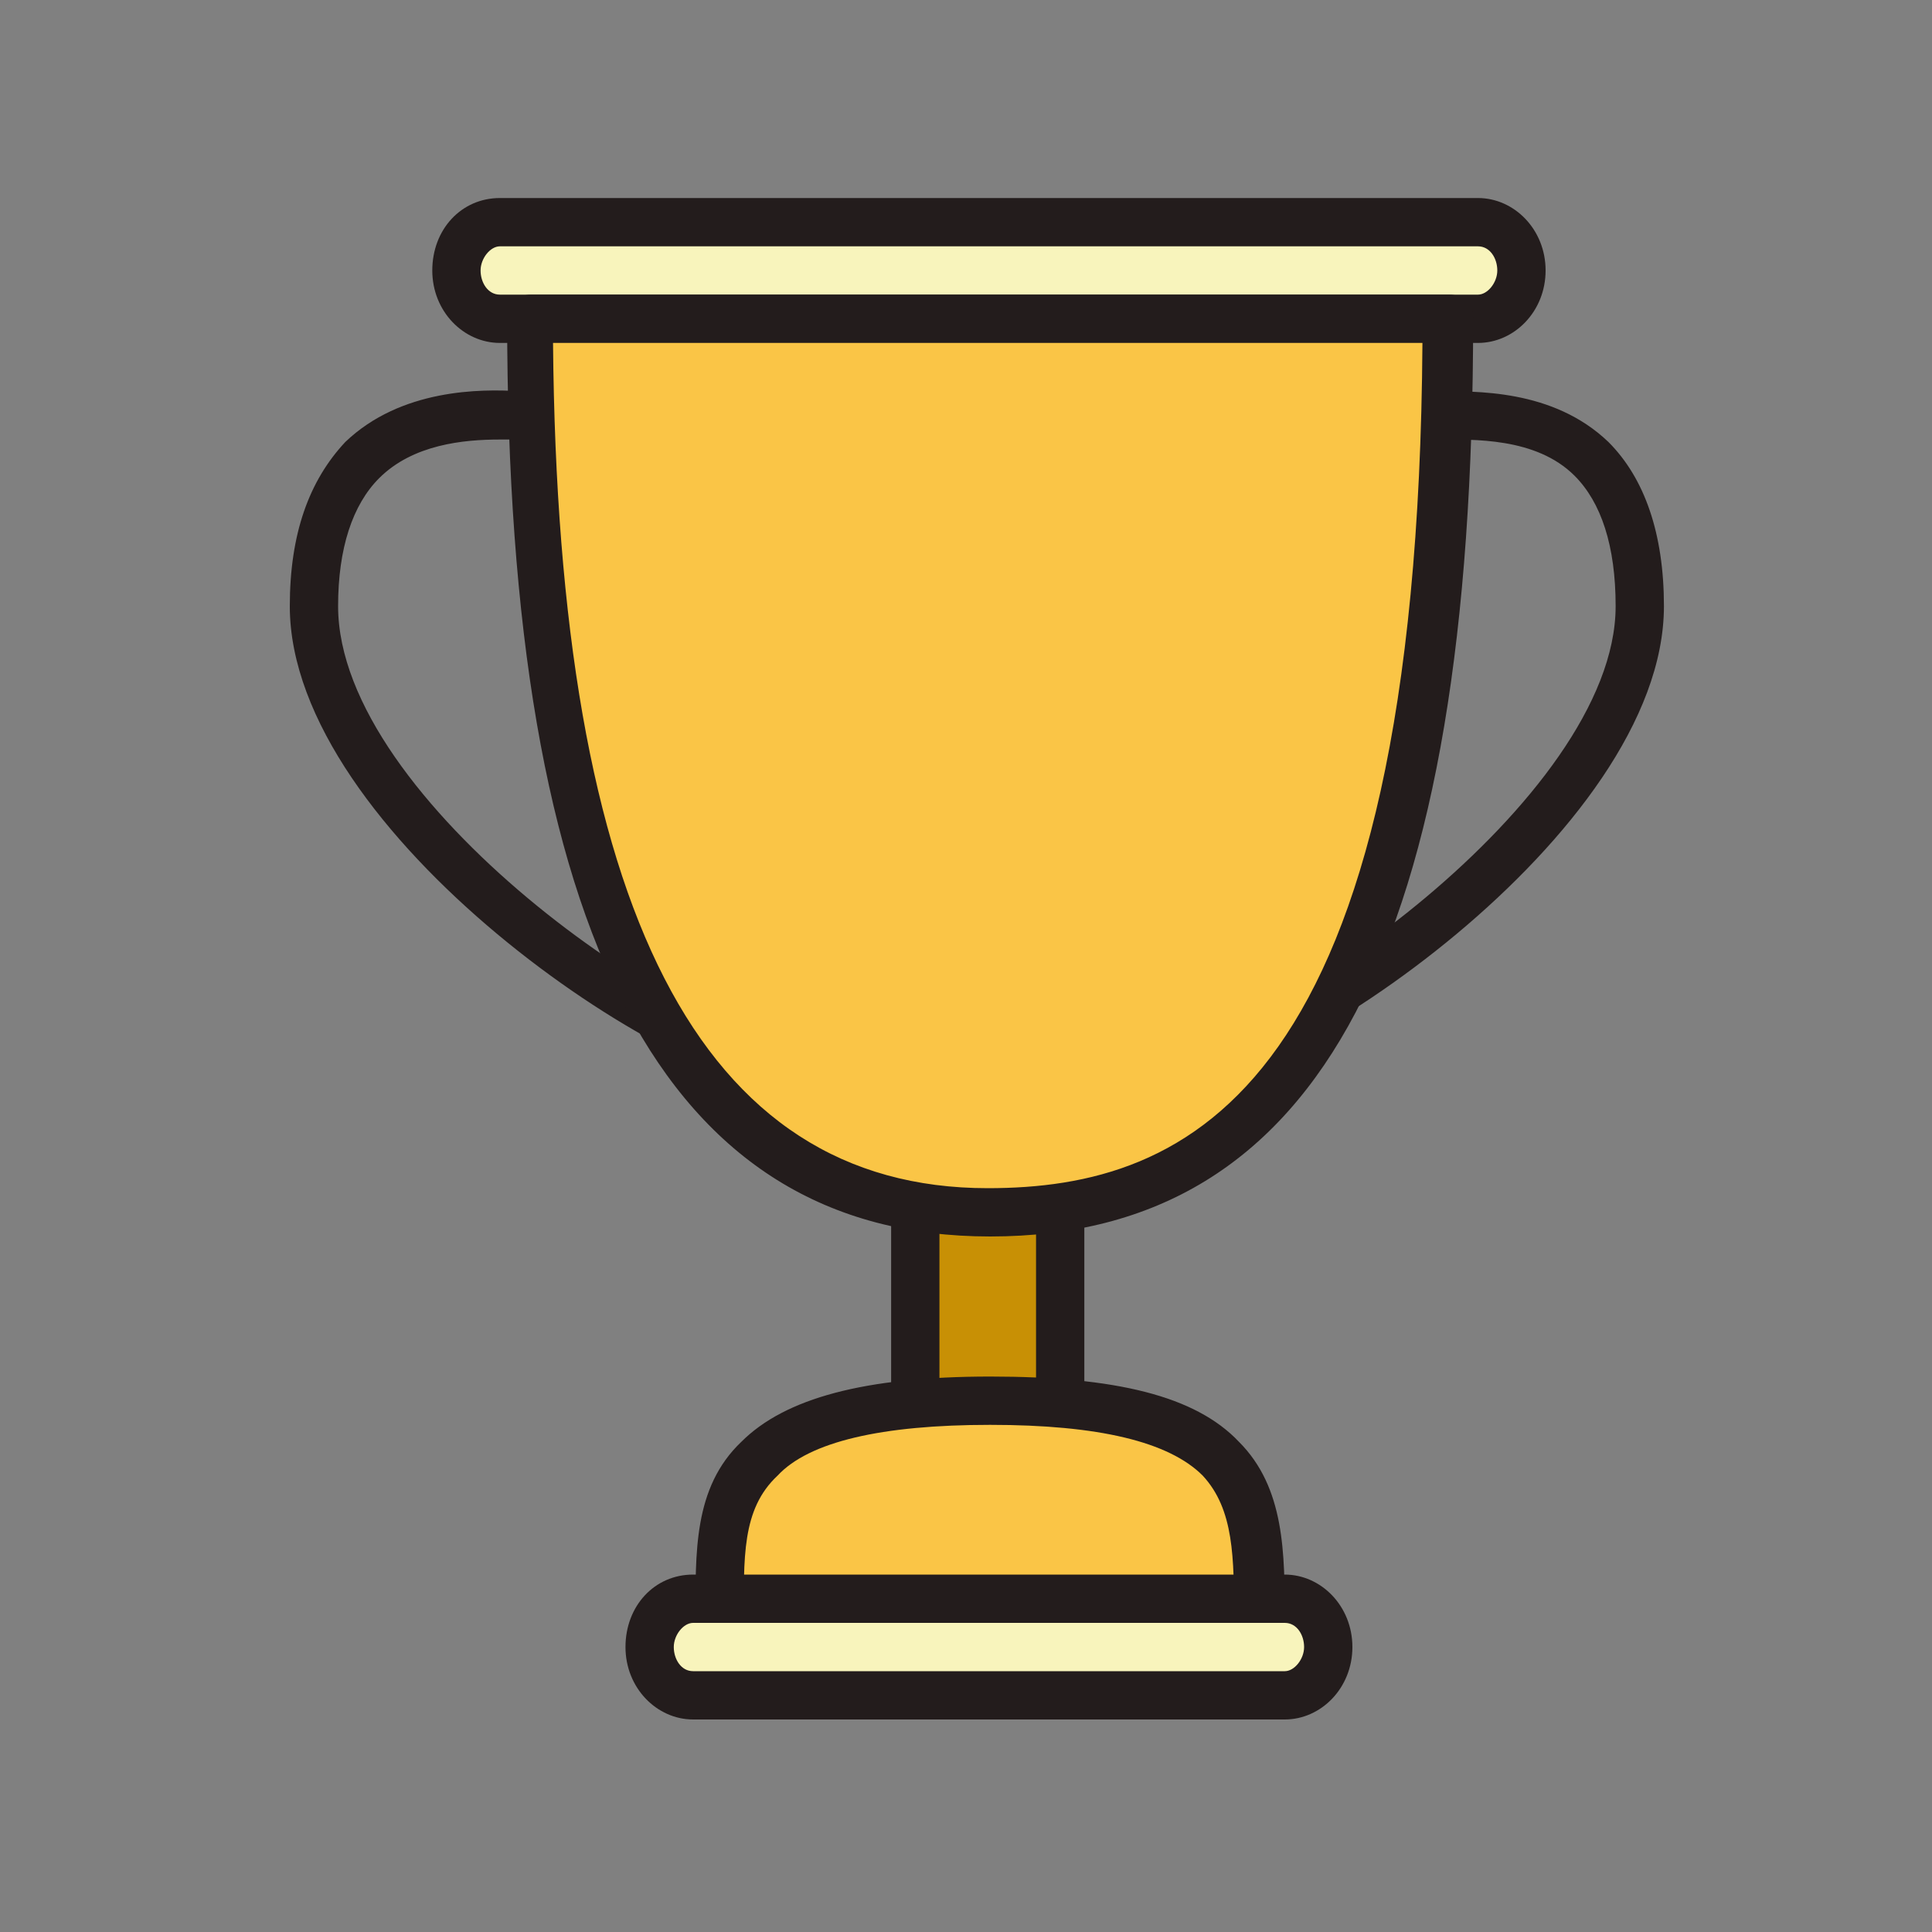
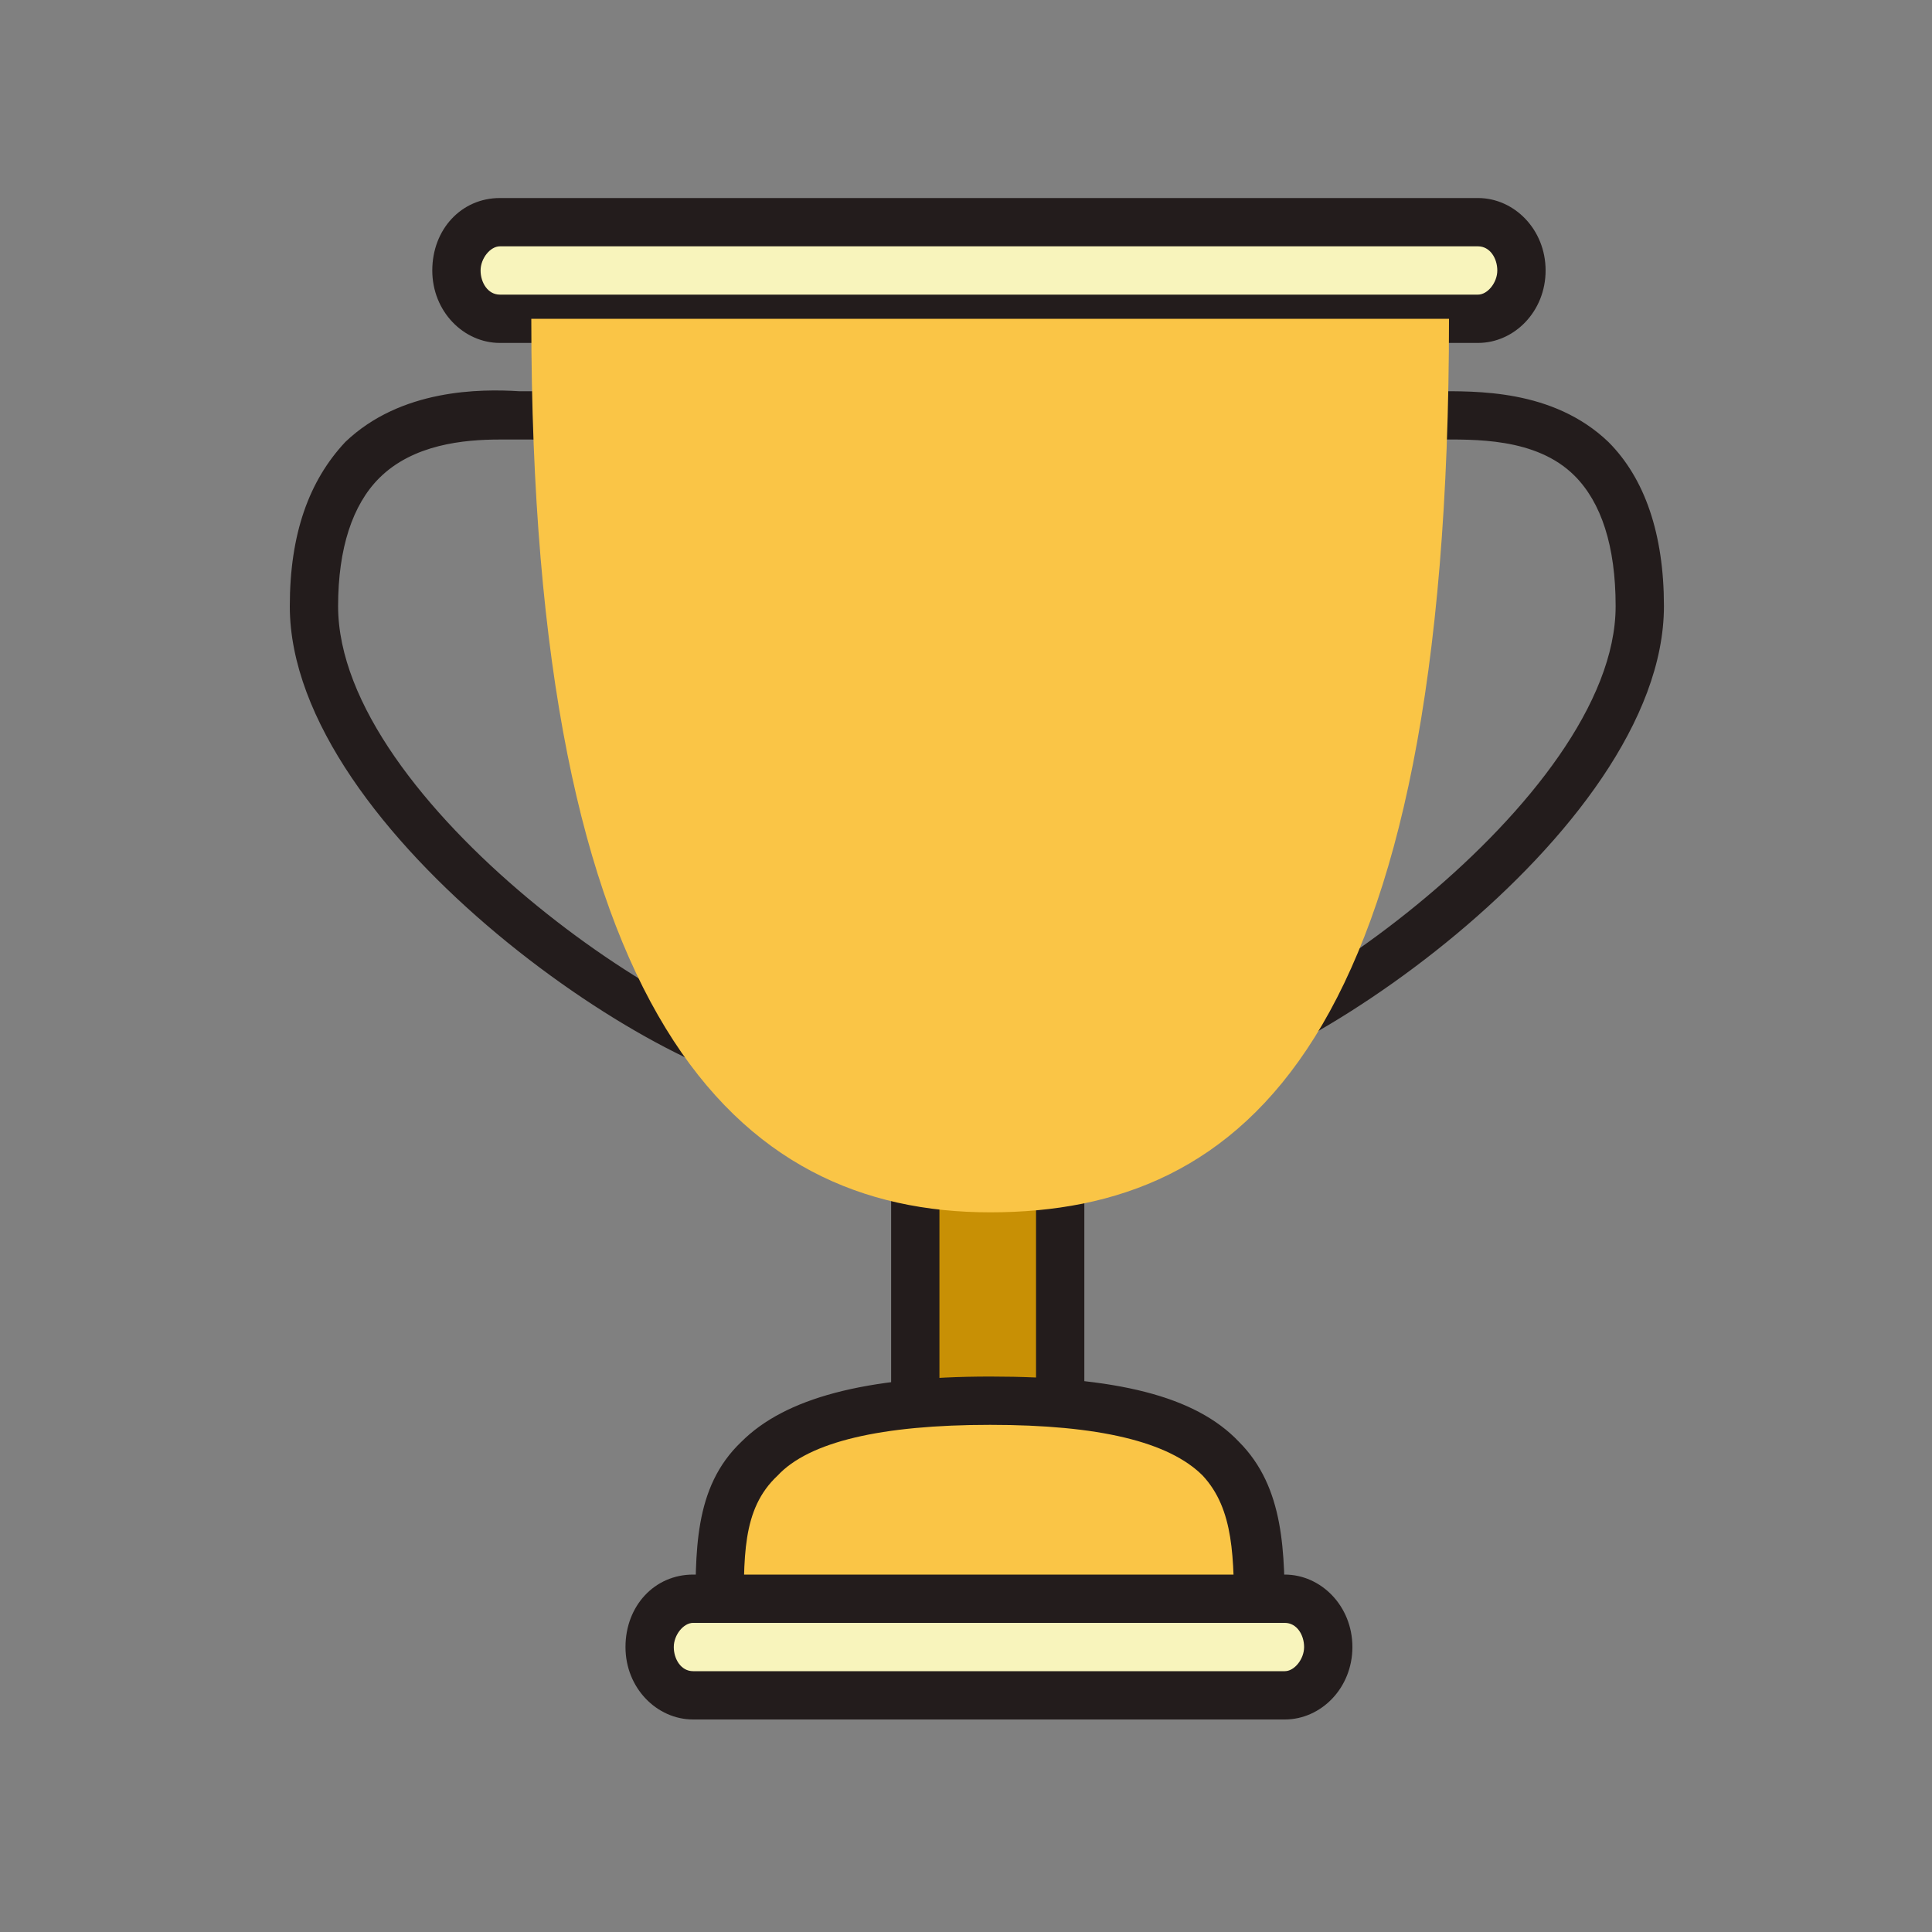
<svg xmlns="http://www.w3.org/2000/svg" version="1.1" class="icon" viewBox="0 0 1024 1024" height="800px" width="800px">
  <rect x="0" y="0" width="1024" height="1024" fill="#808080" stroke="none" />
  <path fill="#231C1C" d="M613.12 578.56c-14.08 0-28.16-1.28-33.28-11.52-6.4-11.52 1.28-21.76 10.24-35.84 14.08-20.48 35.84-55.04 35.84-108.8 0-120.32 56.32-215.04 128-215.04h6.4c21.76 0 62.72-1.28 92.16 26.88 19.2 19.2 29.44 48.64 29.44 87.04 0 120.32-203.52 257.28-268.8 257.28z m-6.4-25.6h6.4c56.32 0 243.2-129.28 243.2-231.68 0-32-7.68-55.04-21.76-69.12-20.48-20.48-53.76-19.2-72.96-19.2h-7.68c-55.04 0-102.4 87.04-102.4 189.44 0 61.44-25.6 99.84-39.68 122.88-1.28 2.56-3.84 5.12-5.12 7.68zM422.4 578.56c-65.28 0-268.8-136.96-268.8-257.28 0-38.4 10.24-66.56 29.44-87.04 29.44-28.16 71.68-28.16 92.16-26.88h6.4c71.68 0 128 94.72 128 215.04 0 53.76 23.04 88.32 35.84 108.8 8.96 14.08 16.64 25.6 10.24 35.84-5.12 10.24-19.2 11.52-33.28 11.52z m-157.44-345.6c-19.2 0-46.08 2.56-64 20.48-14.08 14.08-21.76 37.12-21.76 67.84 0 103.68 186.88 231.68 243.2 231.68h6.4c-1.28-2.56-3.84-5.12-5.12-7.68C409.6 522.24 384 482.56 384 422.4c0-102.4-47.36-189.44-102.4-189.44h-16.64z" />
  <path fill="#C89005" d="M485.12 604.16h76.8v166.4h-76.8z" />
  <path fill="#231C1C" d="M561.92 783.36h-76.8c-7.68 0-12.8-5.12-12.8-12.8v-166.4c0-7.68 5.12-12.8 12.8-12.8h76.8c7.68 0 12.8 5.12 12.8 12.8v166.4c0 7.68-5.12 12.8-12.8 12.8z m-64-25.6h51.2v-140.8h-51.2v140.8z" />
  <path fill="#F8F4BC" d="M805.12 143.36c0 14.08-10.24 25.6-23.04 25.6H264.96c-12.8 0-23.04-11.52-23.04-25.6s10.24-25.6 23.04-25.6h518.4c11.52 0 21.76 11.52 21.76 25.6z" />
  <path fill="#231C1C" d="M783.36 181.76H264.96c-19.2 0-35.84-16.64-35.84-38.4s15.36-38.4 35.84-38.4h518.4c19.2 0 35.84 16.64 35.84 38.4s-16.64 38.4-35.84 38.4z m-518.4-51.2c-5.12 0-10.24 6.4-10.24 12.8s3.84 12.8 10.24 12.8h518.4c5.12 0 10.24-6.4 10.24-12.8s-3.84-12.8-10.24-12.8H264.96z" />
  <path fill="#FAC546" d="M768 168.96c0 384-108.8 473.6-243.2 473.6s-243.2-102.4-243.2-473.6h486.4z" />
-   <path fill="#231C1C" d="M524.8 655.36c-172.8 0-256-158.72-256-486.4 0-7.68 5.12-12.8 12.8-12.8h486.4c7.68 0 12.8 5.12 12.8 12.8 0 331.52-80.64 486.4-256 486.4z m-231.68-473.6c2.56 300.8 78.08 448 230.4 448 106.24 0 227.84-51.2 230.4-448h-460.8z" />
  <path fill="#FAC546" d="M665.6 872.96H381.44c0-71.68-11.52-129.28 142.08-129.28S665.6 801.28 665.6 872.96z" />
  <path fill="#231C1C" d="M665.6 885.76H381.44c-7.68 0-12.8-5.12-12.8-12.8v-14.08c0-35.84-1.28-70.4 24.32-94.72C416 741.12 458.24 729.6 524.8 729.6s108.8 10.24 131.84 34.56c24.32 24.32 24.32 58.88 24.32 94.72v14.08c-2.56 7.68-7.68 12.8-15.36 12.8z m-271.36-25.6h259.84v-1.28c0-33.28 0-58.88-16.64-76.8-17.92-17.92-55.04-26.88-112.64-26.88s-96 8.96-112.64 26.88c-19.2 17.92-17.92 43.52-17.92 78.08z" />
  <path fill="#F8F4BC" d="M702.72 872.96c0 14.08-10.24 25.6-23.04 25.6H367.36c-12.8 0-23.04-11.52-23.04-25.6s10.24-25.6 23.04-25.6h313.6c11.52 0 21.76 11.52 21.76 25.6z" />
  <path fill="#231C1C" d="M680.96 911.36H367.36c-19.2 0-35.84-16.64-35.84-38.4s15.36-38.4 35.84-38.4h313.6c19.2 0 35.84 16.64 35.84 38.4s-16.64 38.4-35.84 38.4z m-313.6-51.2c-5.12 0-10.24 6.4-10.24 12.8s3.84 12.8 10.24 12.8h313.6c5.12 0 10.24-6.4 10.24-12.8s-3.84-12.8-10.24-12.8H367.36z" />
</svg>